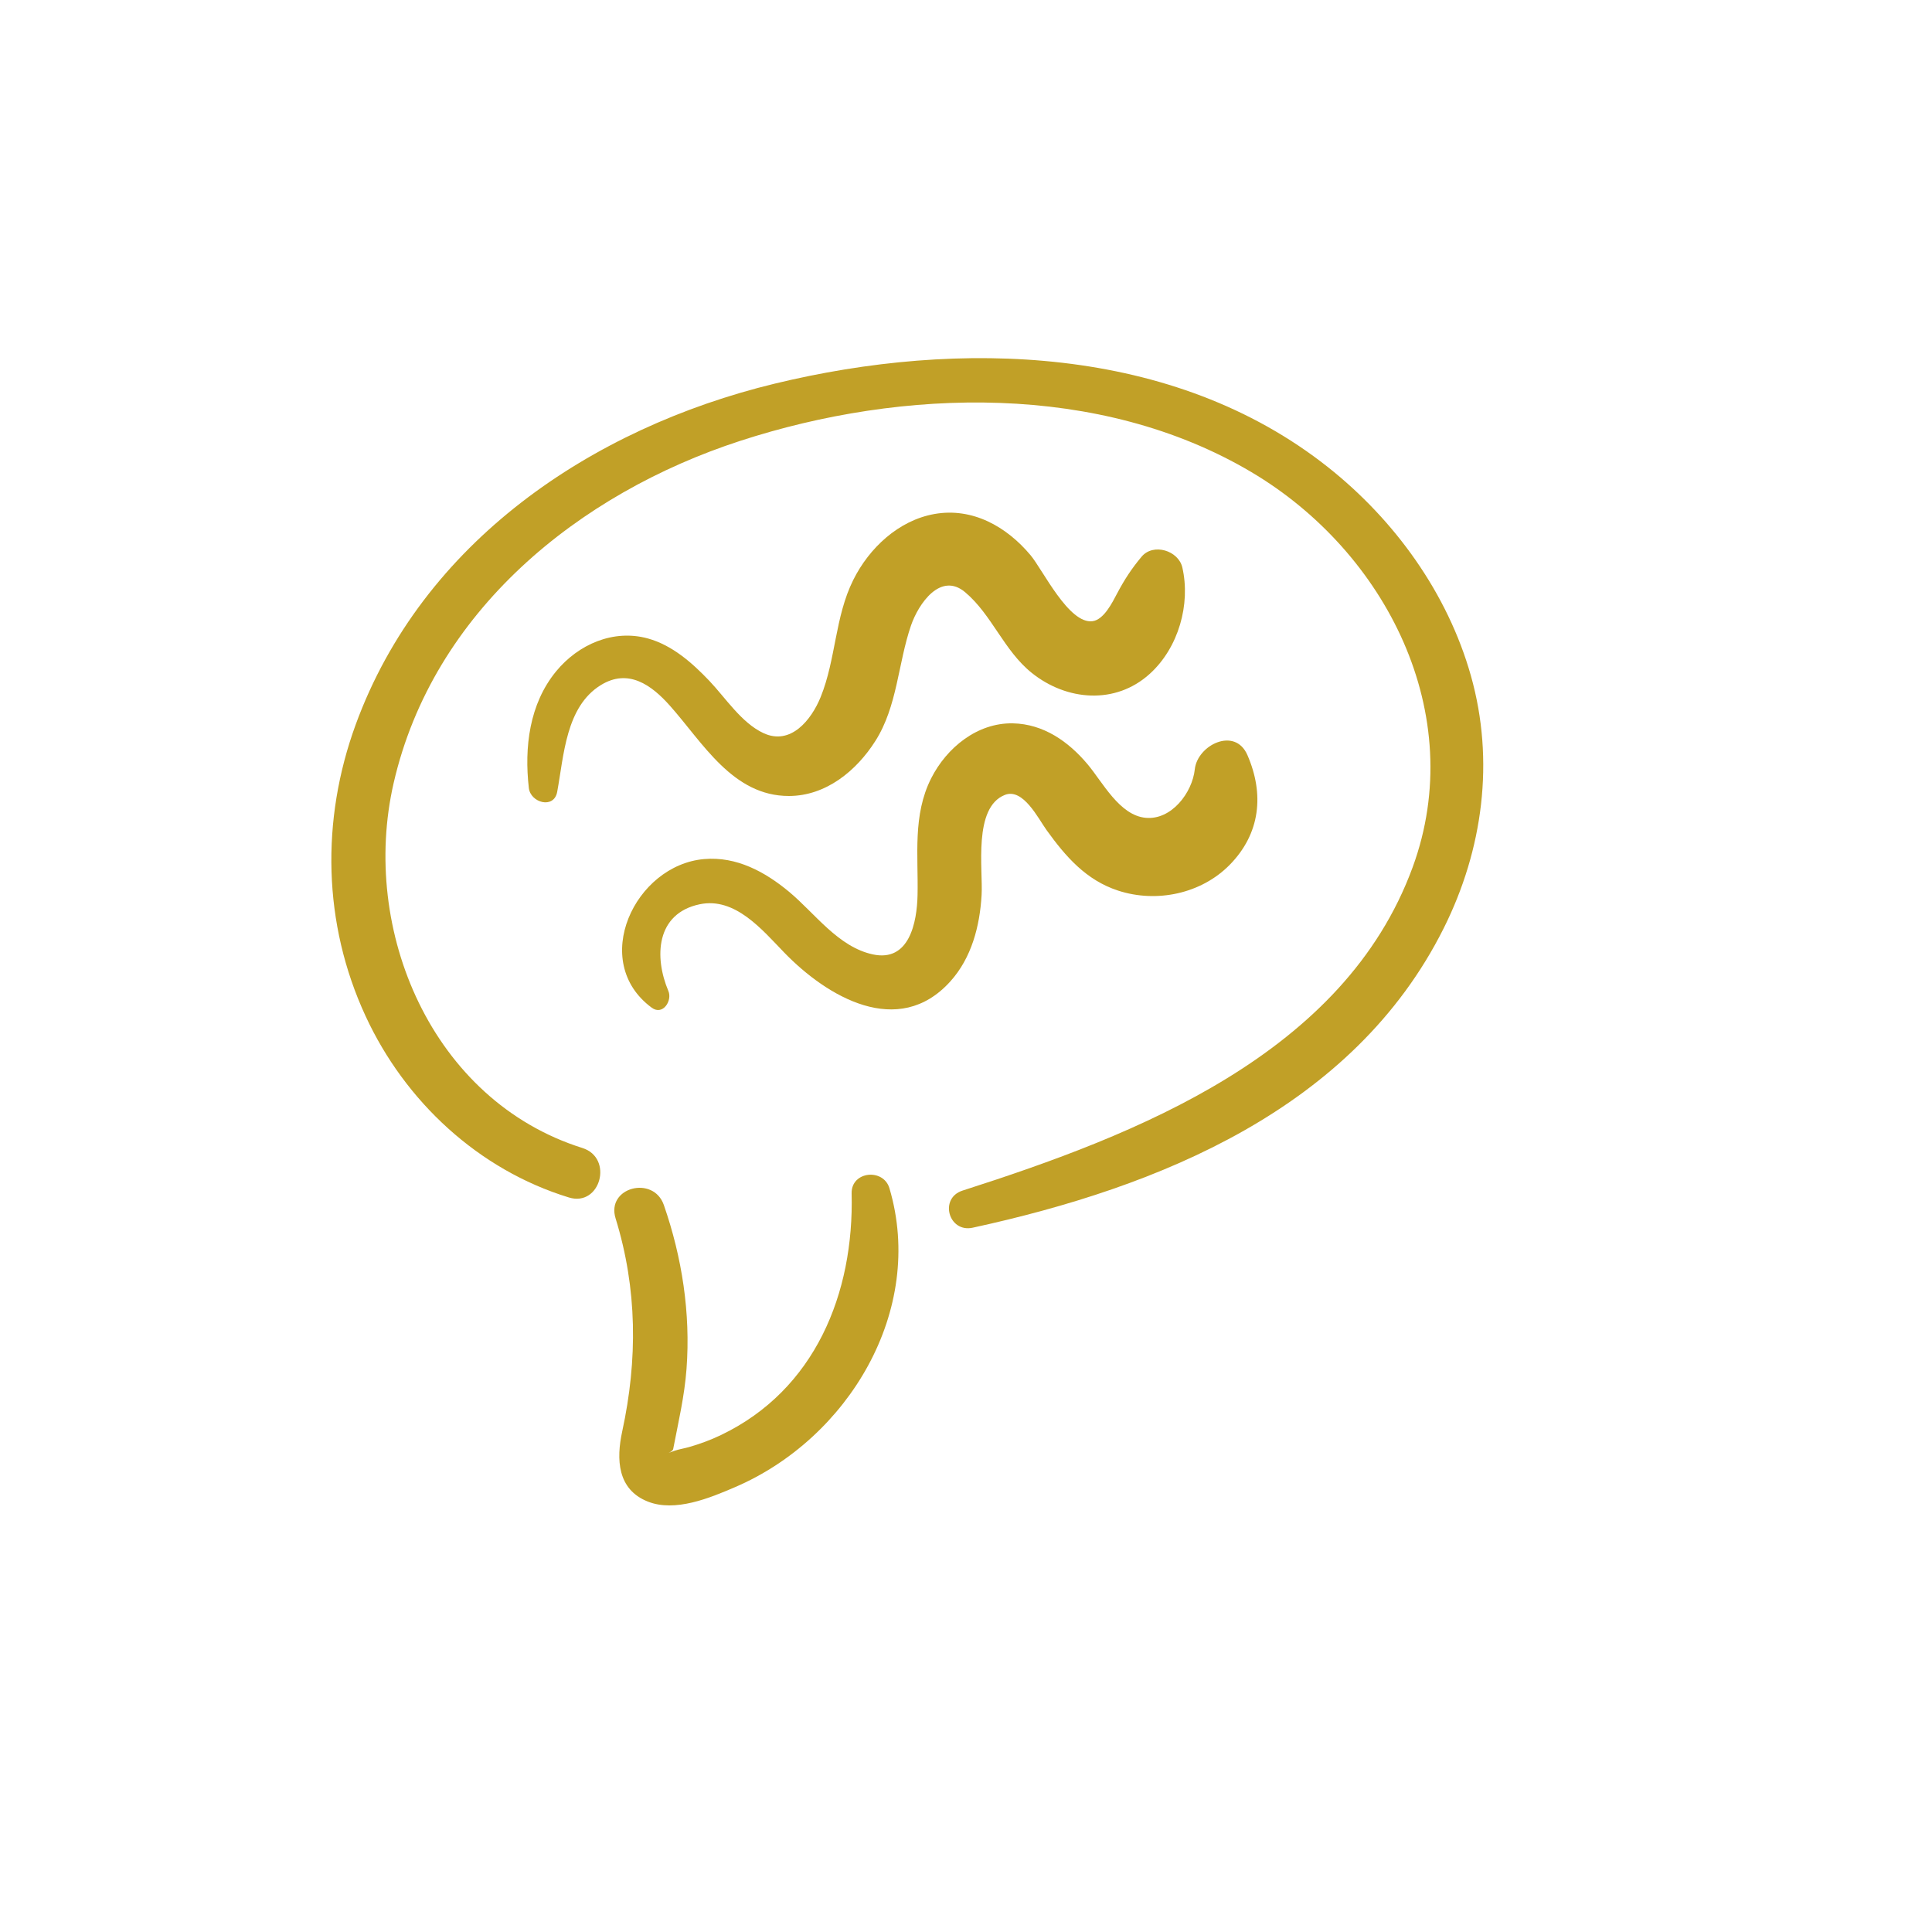
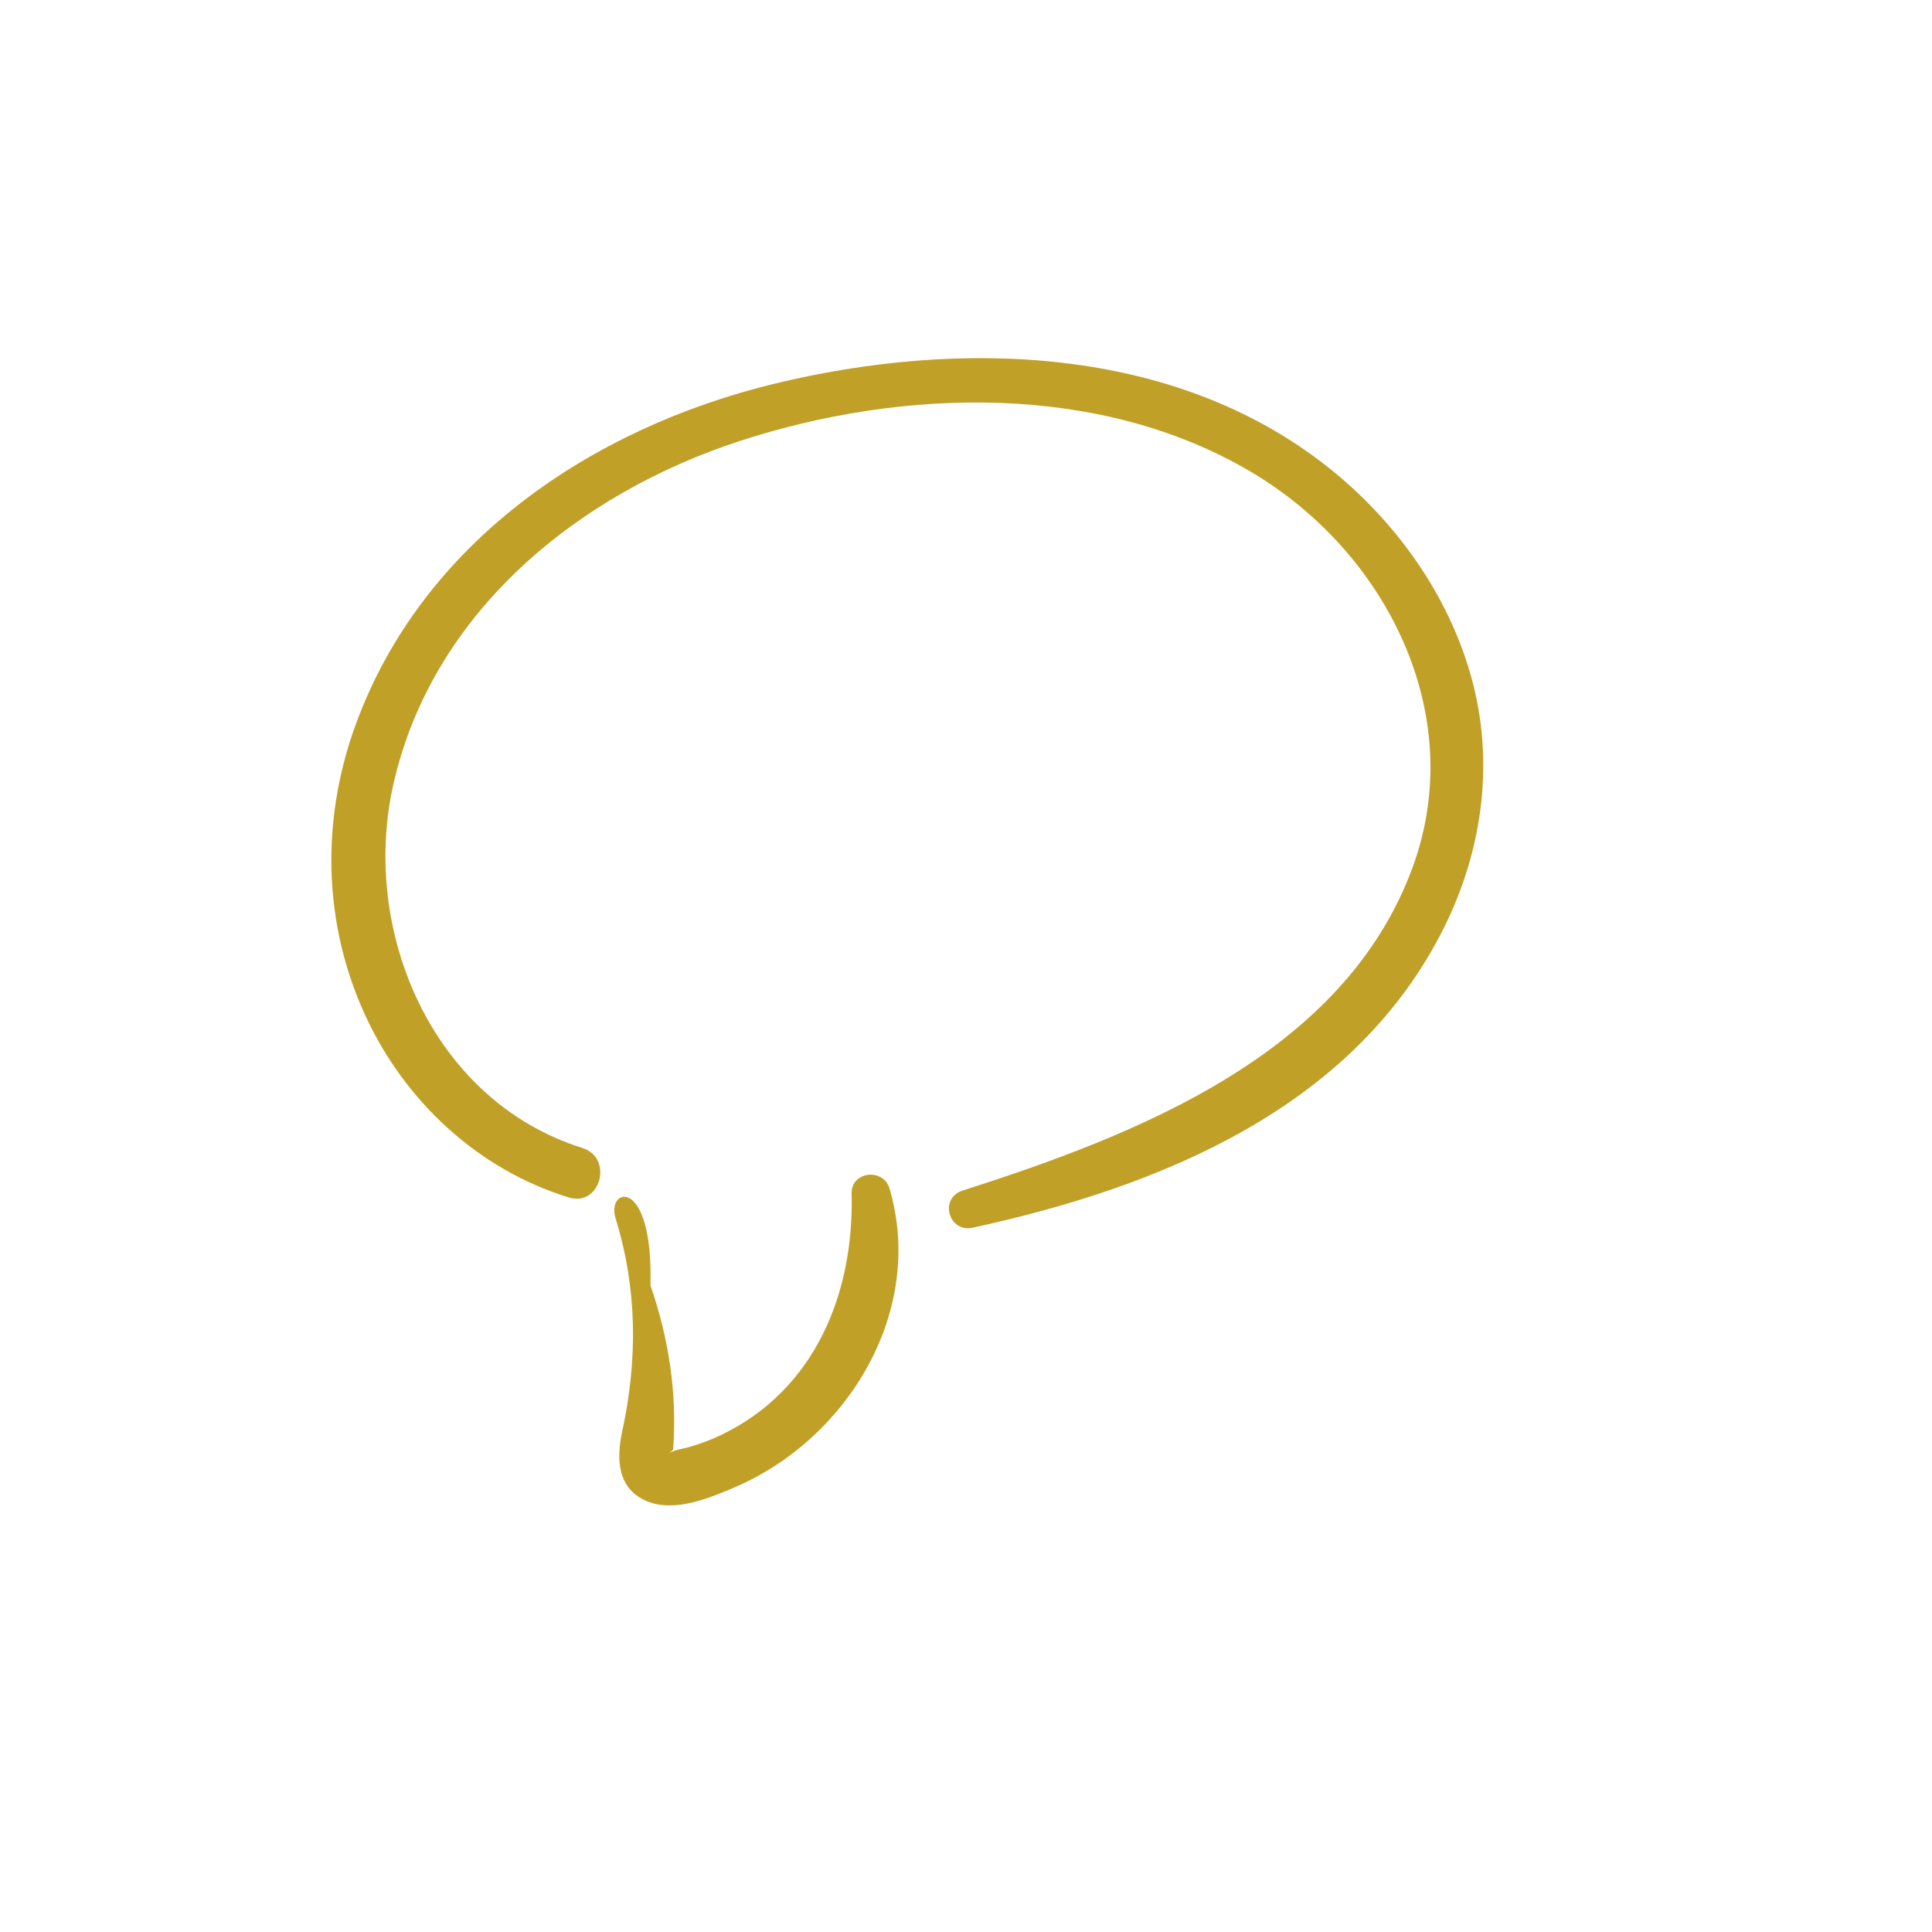
<svg xmlns="http://www.w3.org/2000/svg" version="1.1" id="Layer_1" x="0px" y="0px" viewBox="0 0 400 400" style="enable-background:new 0 0 400 400;" xml:space="preserve">
  <style type="text/css">
	.st0{fill:#C1A027;}
</style>
  <g>
    <g>
      <path class="st0" d="M120.58,237.68c-31.18-9.81-46.07-45.11-39.08-75.56c8.16-35.54,38.28-59.95,71.74-70.84    c33.75-10.98,74.47-12.13,105.84,6.46c27.91,16.54,44.99,50.14,33.4,81.8c-14.2,38.75-57.12,55.4-93.2,66.96    c-4.89,1.57-2.9,8.78,2.12,7.68c38.56-8.39,78.81-24.61,97.51-62.01c8.12-16.25,10.59-34.68,5.62-52.28    c-4.82-17.07-15.77-32.23-29.6-43.18c-31.98-25.32-76.4-26.52-114.54-17.28c-37.96,9.2-72.96,32.82-86.76,70.62    c-7.21,19.76-6.79,41.19,2.06,60.32c8.17,17.68,23.37,31.82,42.08,37.55C124.31,249.94,127.08,239.73,120.58,237.68L120.58,237.68    z" />
    </g>
  </g>
  <g>
    <g>
-       <path class="st0" d="M127.45,252.25c4.51,14.61,4.59,29.27,1.37,44.12c-1.25,5.75-1.02,12.02,5.32,14.52    c5.64,2.23,12.8-0.74,17.99-2.97c23.48-10.05,39.51-36.6,32.02-61.9c-1.25-4.22-7.94-3.54-7.83,1.06    c0.52,20.71-7.57,40.67-27.01,50.01c-2.14,1.03-4.37,1.85-6.65,2.51c-0.99,0.28-2.05,0.44-3.02,0.77c-2.57,0.89-0.4,0.3-0.27-0.34    c1.07-5.57,2.35-10.96,2.77-16.65c0.85-11.51-0.92-23.02-4.7-33.9C135.27,243.27,125.46,245.82,127.45,252.25L127.45,252.25z" />
+       <path class="st0" d="M127.45,252.25c4.51,14.61,4.59,29.27,1.37,44.12c-1.25,5.75-1.02,12.02,5.32,14.52    c5.64,2.23,12.8-0.74,17.99-2.97c23.48-10.05,39.51-36.6,32.02-61.9c-1.25-4.22-7.94-3.54-7.83,1.06    c0.52,20.71-7.57,40.67-27.01,50.01c-2.14,1.03-4.37,1.85-6.65,2.51c-0.99,0.28-2.05,0.44-3.02,0.77c-2.57,0.89-0.4,0.3-0.27-0.34    c0.85-11.51-0.92-23.02-4.7-33.9C135.27,243.27,125.46,245.82,127.45,252.25L127.45,252.25z" />
    </g>
  </g>
  <g>
    <g>
-       <path class="st0" d="M115.36,163.95c1.39-7.52,1.77-17.62,9.02-22.1c5.69-3.52,10.51-0.03,14.31,4.25    c6.81,7.64,13,18.73,24.67,18.7c7.63-0.02,13.94-5.19,17.87-11.38c4.59-7.22,4.67-16.04,7.39-23.94    c1.56-4.51,6.12-11.14,11.2-6.87c5.55,4.67,8.01,12.07,13.8,16.71c7.21,5.78,17.32,6.65,24.45,0.17c5.94-5.4,8.46-14.4,6.72-22    c-0.8-3.5-6.01-5.13-8.44-2.23c-2.09,2.5-3.56,4.76-5.08,7.64c-0.96,1.81-2.71,5.39-5.06,5.71c-4.91,0.67-10.3-10.63-12.86-13.68    c-4.95-5.9-12-9.91-19.89-8.51c-7.43,1.32-13.52,7.05-16.8,13.65c-3.82,7.67-3.58,16.41-6.75,24.24    c-1.93,4.75-6.21,10.1-11.85,7.47c-4.52-2.1-7.84-7.28-11.19-10.81c-3.53-3.71-7.67-7.38-12.72-8.78    c-7.17-1.98-14.42,1.22-19.01,6.8c-5.56,6.77-6.61,15.74-5.65,24.16C109.84,166.2,114.69,167.57,115.36,163.95L115.36,163.95z" />
-     </g>
+       </g>
  </g>
  <g>
    <g>
-       <path class="st0" d="M138.38,205.18c-2.97-7.02-2.6-16.05,6.48-17.96c7.33-1.54,12.96,5.3,17.5,9.99    c8.89,9.18,23.61,17.89,34.37,6.01c4.43-4.9,6.13-11.48,6.5-17.92c0.31-5.25-1.81-18.14,4.84-20.73c3.76-1.46,6.89,4.9,8.61,7.29    c3.94,5.47,8.17,10.36,14.81,12.53c7.96,2.6,17.19,0.67,23.1-5.33c6.37-6.48,7.19-14.65,3.67-22.74    c-2.59-5.94-10.35-2.05-10.89,2.95c-0.52,4.87-4.84,10.55-10.17,10.05c-5.44-0.51-8.9-7.37-12.03-11.09    c-3.95-4.7-9.13-8.35-15.48-8.47c-7.37-0.14-13.71,5.06-16.9,11.38c-3.86,7.64-2.65,15.94-2.82,24.16    c-0.12,5.69-1.71,13.92-9.25,12.3c-7.18-1.54-11.98-8.49-17.32-12.94c-4.99-4.16-10.91-7.38-17.61-6.8    c-14.37,1.24-23.81,21.22-10.86,30.77C137.23,210.33,139.23,207.18,138.38,205.18L138.38,205.18z" />
-     </g>
+       </g>
  </g>
</svg>